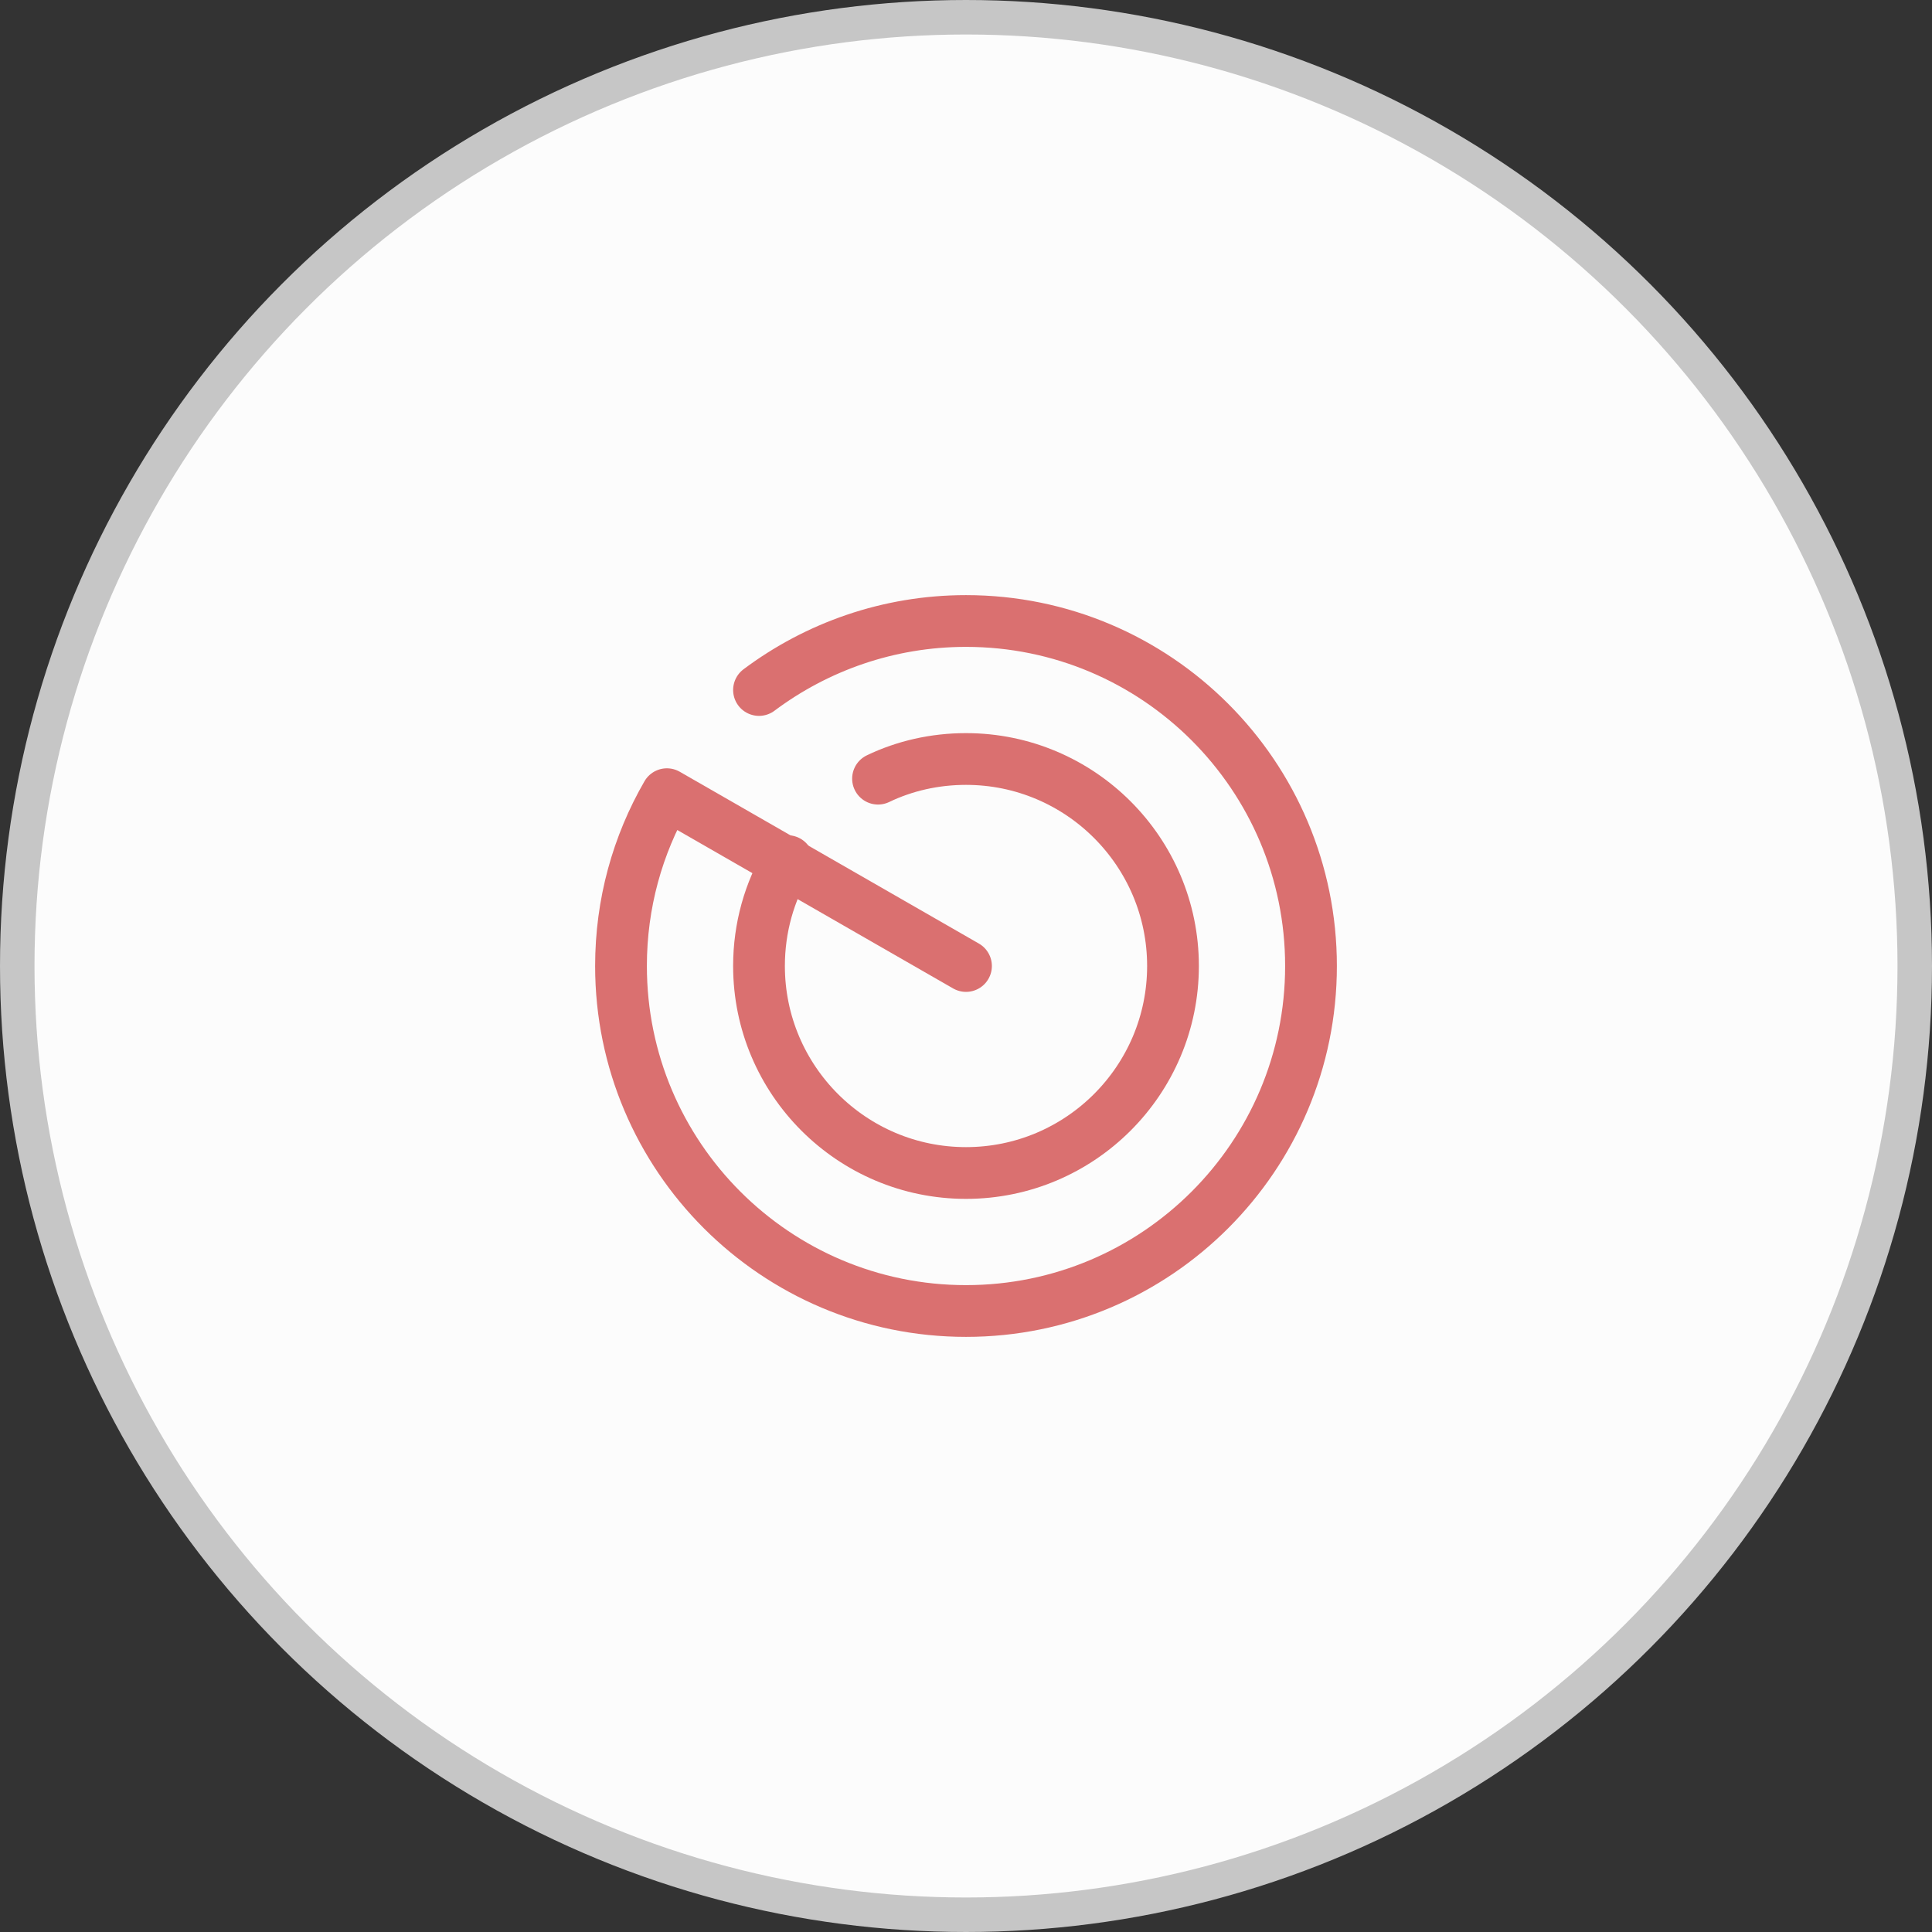
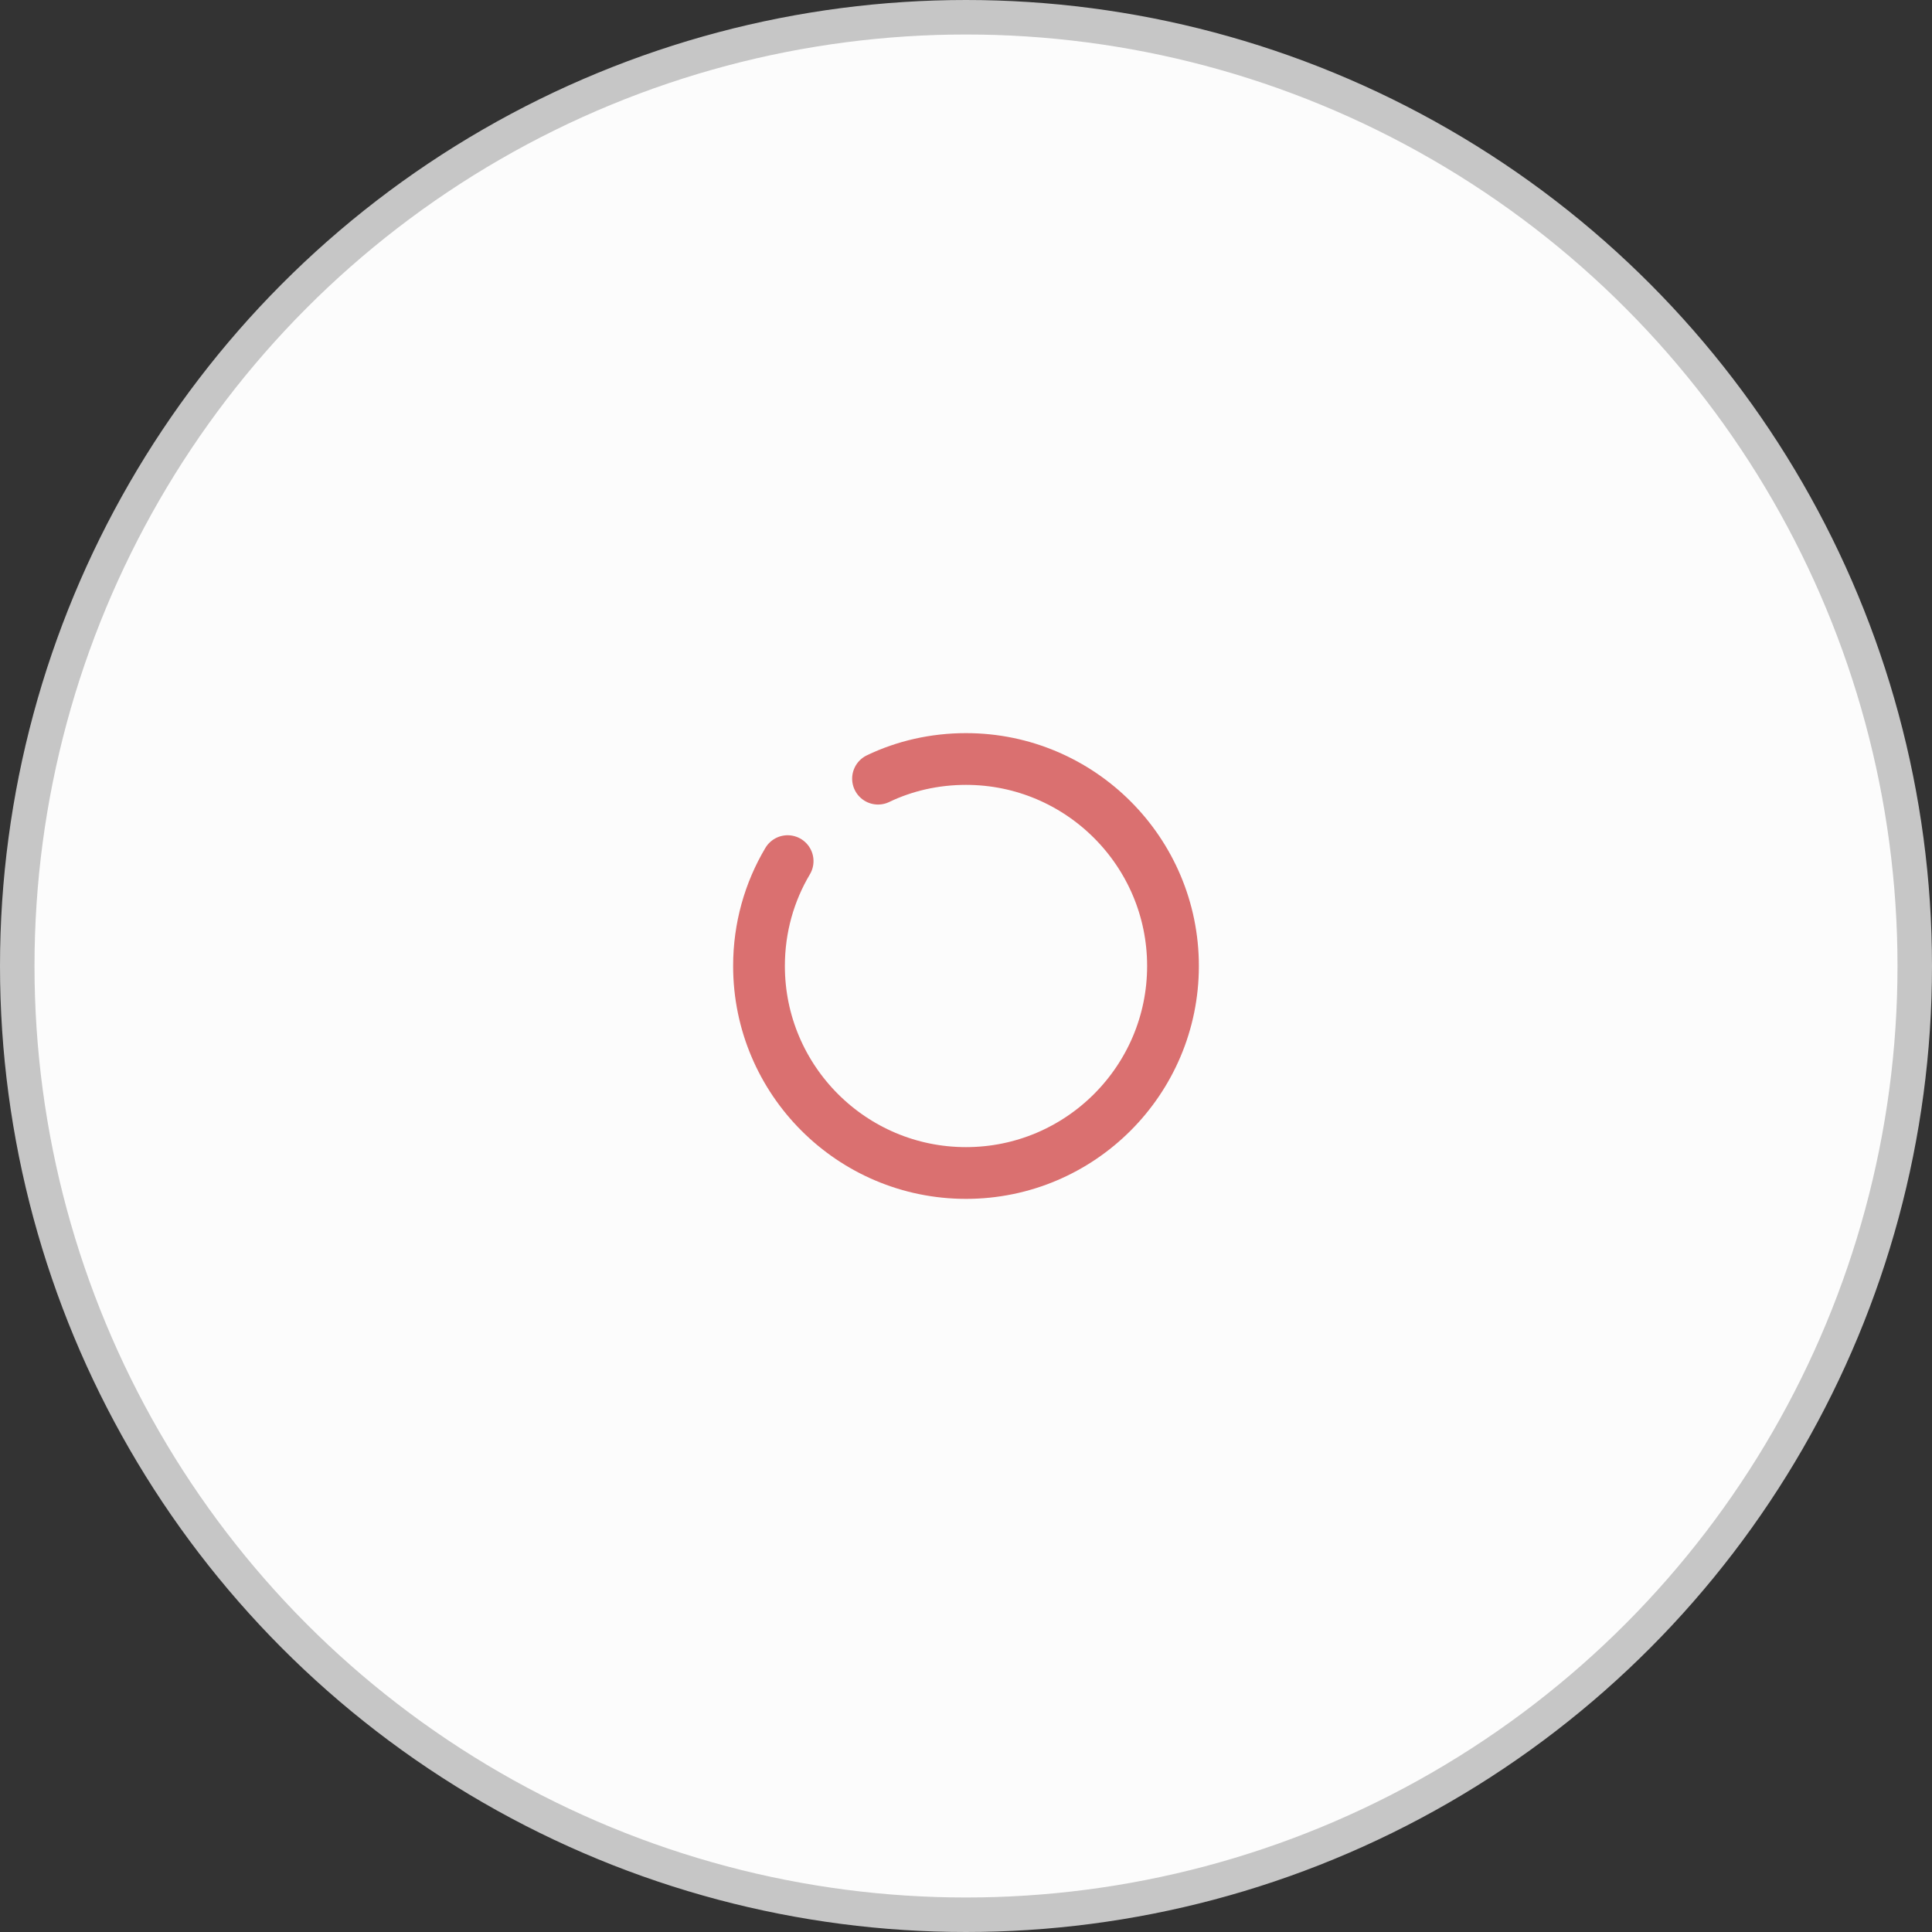
<svg xmlns="http://www.w3.org/2000/svg" width="56" height="56" viewBox="0 0 56 56" fill="none">
  <rect x="0" y="0" width="56" height="56" fill="#333333" stroke="none" />
  <circle cx="28" cy="28" r="27.5" fill="#FCFCFC" stroke="#C6C6C6" />
-   <path d="M22 20C23.67 18.75 25.75 18 28 18C33.52 18 38 22.48 38 28C38 33.52 33.52 38 28 38C22.48 38 18 33.52 18 28C18 26.19 18.48 24.49 19.33 23.02L28 28" stroke="#DA7070" stroke-width="1.5" stroke-miterlimit="10" stroke-linecap="round" stroke-linejoin="round" />
  <path d="M22.83 24.96C22.3 25.85 22 26.89 22 28C22 31.31 24.69 34 28 34C31.31 34 34 31.31 34 28C34 24.69 31.31 22 28 22C27.09 22 26.22 22.2 25.45 22.57" stroke="#DA7070" stroke-width="1.5" stroke-miterlimit="10" stroke-linecap="round" stroke-linejoin="round" />
</svg>